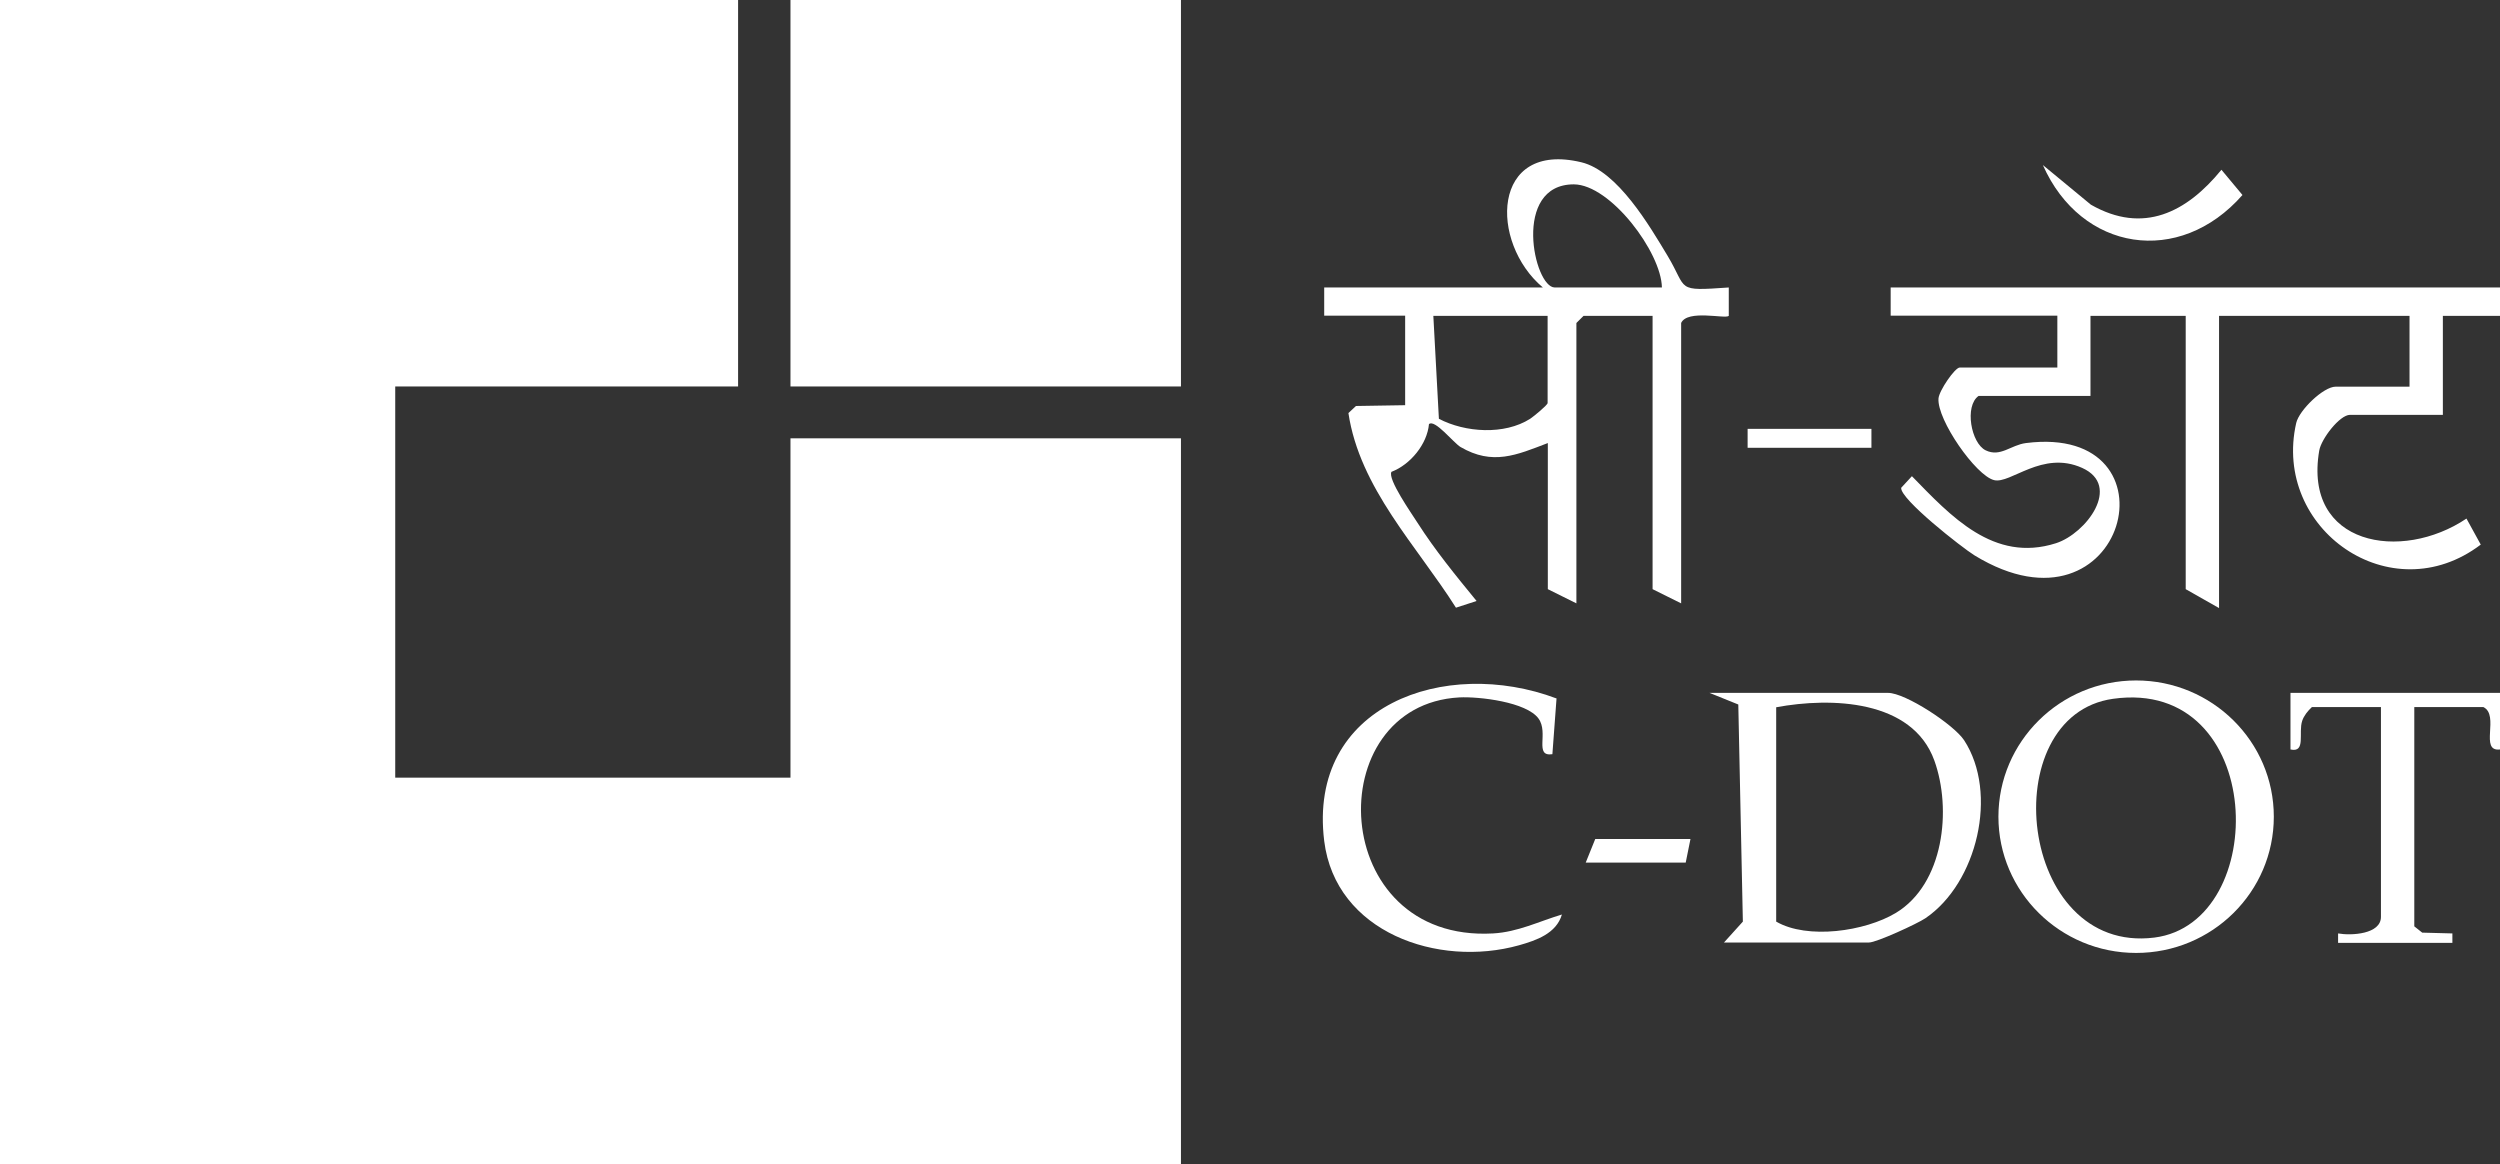
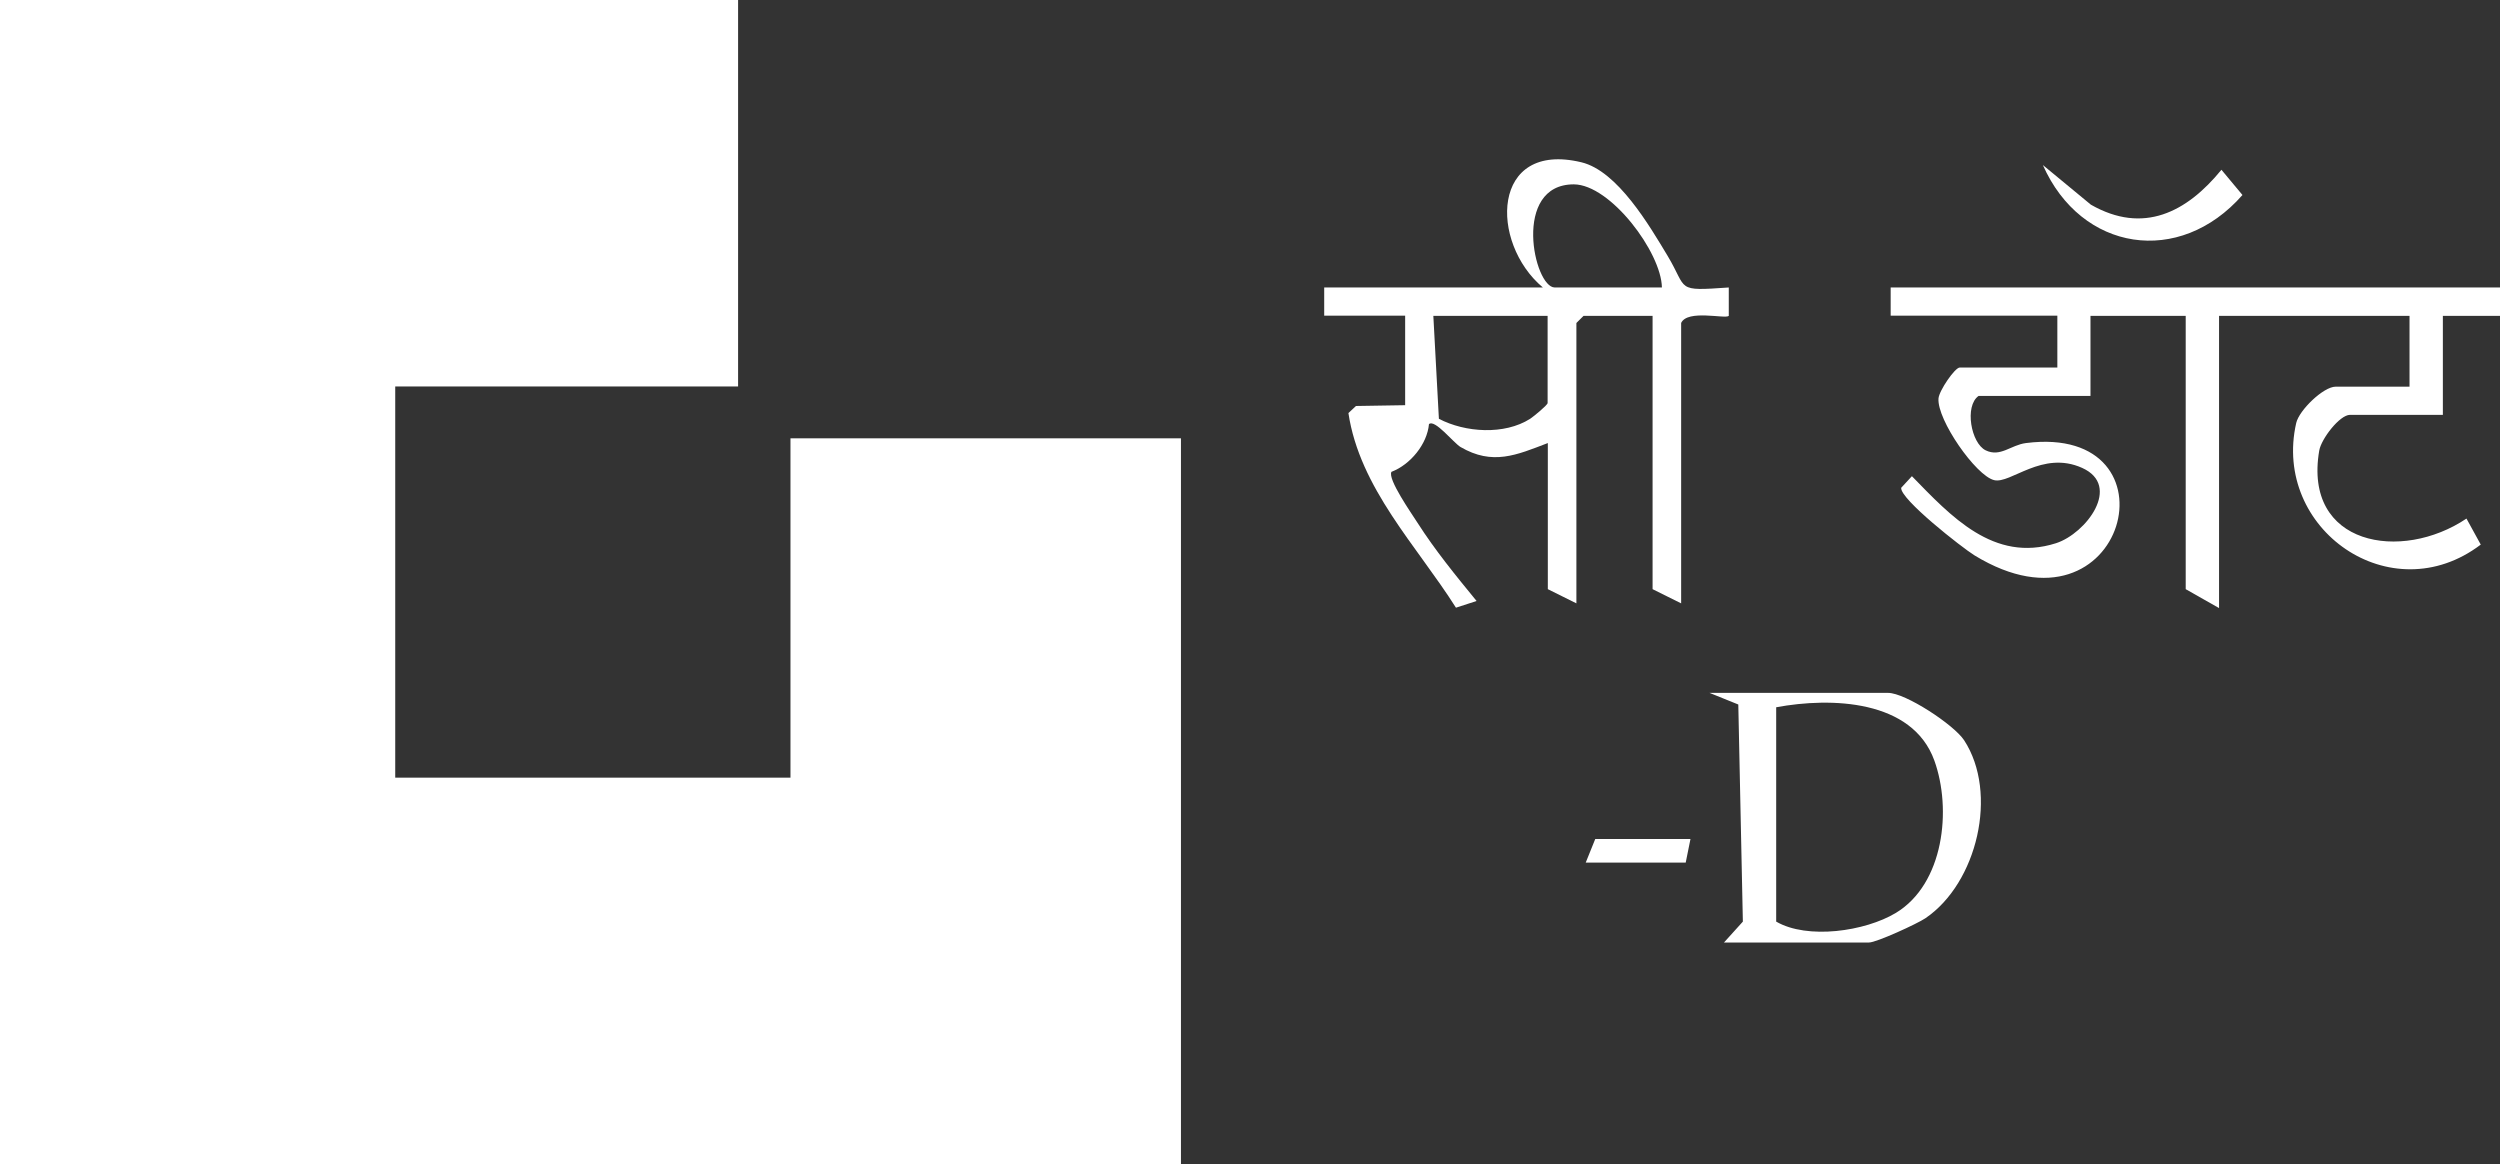
<svg xmlns="http://www.w3.org/2000/svg" width="131" height="61" viewBox="0 0 131 61" fill="none">
  <rect x="0" y="0" width="131" height="61" fill="#333333" stroke="none" />
  <g clip-path="url(#clip0_1145_1074)">
    <path d="M131 15.064V16.552H128.006V21.738H123.14C122.599 21.738 121.632 22.999 121.528 23.609C120.676 28.589 125.833 29.467 129.243 27.173L129.992 28.537C125.282 32.112 119.054 27.721 120.322 22.162C120.478 21.491 121.747 20.261 122.391 20.261H126.259V16.552H116.278V31.864L114.531 30.872V16.552H109.541V20.747H103.677C102.929 21.273 103.282 23.226 104.051 23.598C104.821 23.97 105.361 23.319 106.162 23.216C114.396 22.172 111.412 33.951 103.469 29.105C102.814 28.702 99.56 26.15 99.622 25.561L100.184 24.952C102.211 27.029 104.467 29.508 107.732 28.465C109.312 27.958 111.194 25.458 109.104 24.518C107.015 23.578 105.351 25.375 104.488 25.158C103.532 24.921 101.494 21.997 101.577 20.881C101.608 20.468 102.44 19.259 102.689 19.259H107.805V16.541H99.071V15.064H131.01H131Z" fill="white" />
    <path d="M80.846 15.064C78.039 12.708 78.132 7.367 82.863 8.503C84.765 8.958 86.439 11.841 87.385 13.411C88.456 15.198 87.76 15.26 90.588 15.064V16.552C90.411 16.727 88.425 16.201 88.092 16.924V31.616L86.595 30.872V16.552H82.977L82.603 16.924V31.616L81.106 30.872V23.216C79.463 23.846 78.215 24.404 76.531 23.423C76.167 23.206 75.179 21.945 74.878 22.224C74.784 23.268 73.911 24.342 72.913 24.724C72.695 25.096 73.973 26.915 74.275 27.39C75.2 28.837 76.281 30.159 77.373 31.492L76.292 31.843C74.233 28.589 71.249 25.582 70.657 21.645L71.052 21.274L73.63 21.232V16.541H69.388V15.064H80.867H80.846ZM87.084 15.064C87.053 13.225 84.391 9.671 82.468 9.66C79.213 9.66 80.378 15.064 81.469 15.064H87.084ZM81.095 16.552H75.107L75.398 21.945C76.781 22.668 78.829 22.803 80.18 21.945C80.368 21.821 81.095 21.222 81.095 21.119V16.552Z" fill="white" />
-     <path d="M119.148 42.795C119.148 46.742 115.914 49.934 111.932 49.934C107.95 49.934 104.717 46.731 104.717 42.795C104.717 38.859 107.95 35.656 111.932 35.656C115.914 35.656 119.148 38.859 119.148 42.795ZM110.726 36.617C104.467 37.495 105.725 50.027 112.889 49.129C119.012 48.354 118.773 35.49 110.726 36.617Z" fill="white" />
    <path d="M90.328 49.397L91.326 48.292L91.087 36.916L89.579 36.307H98.936C99.841 36.307 102.367 37.96 102.918 38.786C104.727 41.555 103.604 46.277 100.891 48.116C100.465 48.405 98.323 49.387 97.938 49.387H90.328V49.397ZM93.072 37.05V48.292C94.705 49.242 97.73 48.808 99.342 47.837C101.858 46.318 102.284 42.413 101.359 39.85C100.205 36.658 95.952 36.524 93.072 37.061V37.05Z" fill="white" />
-     <path d="M81.563 36.586L81.345 39.52C80.368 39.664 81.168 38.404 80.617 37.65C79.983 36.782 77.508 36.492 76.469 36.544C69.118 36.947 69.565 49.397 78.236 48.912C79.536 48.839 80.638 48.281 81.844 47.92C81.553 48.912 80.513 49.273 79.598 49.532C75.356 50.72 69.981 48.86 69.388 44.066C68.515 36.937 75.731 34.406 81.553 36.596L81.563 36.586Z" fill="white" />
-     <path d="M131 36.307V39.272C129.898 39.406 131 37.474 130.127 37.05H126.509V48.54L126.924 48.87L128.505 48.912V49.407H122.516V48.912C123.213 49.036 124.762 48.953 124.762 48.044V37.05H121.144C120.925 37.257 120.728 37.495 120.634 37.774C120.426 38.404 120.842 39.458 120.021 39.272V36.307H131Z" fill="white" />
    <path d="M107.046 8.648L109.562 10.725C112.307 12.295 114.583 11.127 116.403 8.896L117.505 10.218C114.199 13.989 109.052 13.184 107.046 8.648Z" fill="white" />
-     <path d="M98.063 22.472H91.575V23.464H98.063V22.472Z" fill="white" />
    <path d="M88.581 43.963L88.331 45.202H83.091L83.591 43.963H88.581Z" fill="white" />
    <path d="M0 0H38.676V20.251H20.71V40.749H41.421V22.968H61.882V61H0V0Z" fill="white" />
-     <path d="M61.882 0H41.421V20.251H61.882V0Z" fill="white" />
  </g>
  <defs>
    <clipPath id="clip0_1145_1074">
      <rect width="131" height="61" fill="white" />
    </clipPath>
  </defs>
</svg>